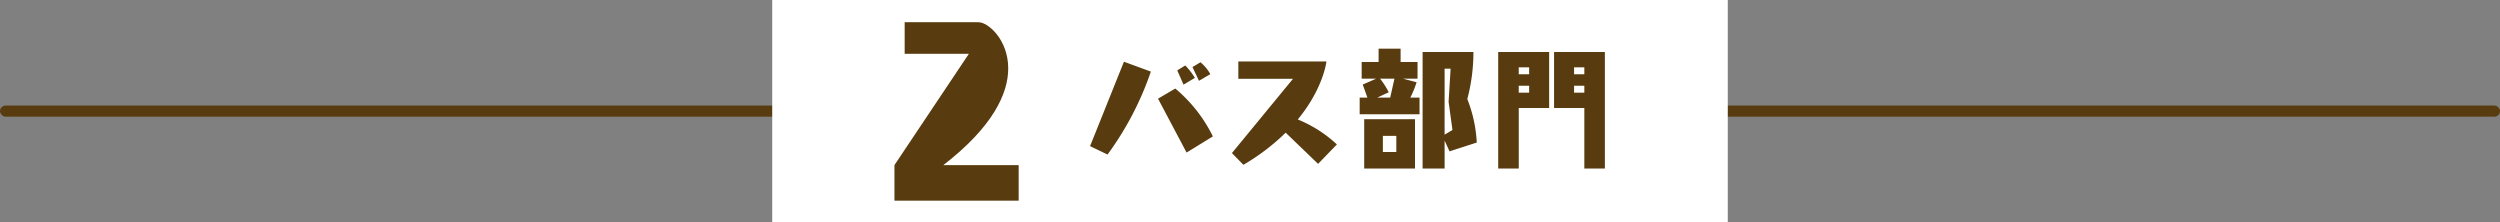
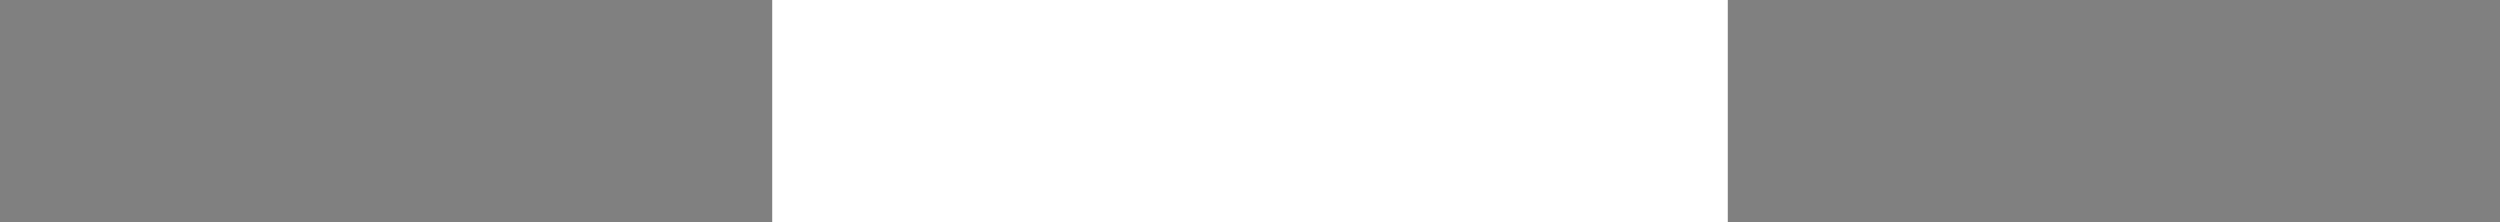
<svg xmlns="http://www.w3.org/2000/svg" width="450" height="40" viewBox="0 0 450 40">
  <rect x="0" y="0" width="450" height="40" fill="#808080" stroke="none" />
  <g id="text-award-head-2-pc" transform="translate(-230 -3219)">
-     <rect id="長方形_2092" data-name="長方形 2092" width="450" height="2" rx="1" transform="translate(230 3238)" fill="#583b0e" />
    <g id="グループ_11066" data-name="グループ 11066" transform="translate(17 -0.32)">
      <rect id="長方形_2119" data-name="長方形 2119" width="172" height="40" transform="translate(352 3219.32)" fill="#fff" />
      <g id="グループ_10793" data-name="グループ 10793" transform="translate(1306.3 1331)">
-         <path id="パス_5544" data-name="パス 5544" d="M22.56-15.336a7.622,7.622,0,0,0-1.776-2.136l-1.44.864,1.176,2.472Zm-2.784.672A12.318,12.318,0,0,0,18.048-16.9l-1.44.888,1.128,2.568Zm3.24,10.536a26.3,26.3,0,0,0-6.768-8.616l-3.1,1.824,5.136,9.7ZM4.056-.864a55.524,55.524,0,0,0,7.8-14.928L7.008-17.568.912-2.376Zm37.9,1.68,3.384-3.5A23.108,23.108,0,0,0,38.3-7.176c4.1-4.968,5.016-9.36,5.16-10.44H27.6v3.12h9.84L26.448-1.128,28.512.984A38.6,38.6,0,0,0,36.12-4.8Zm28.56-3.84a24.568,24.568,0,0,0-1.7-7.824,32.952,32.952,0,0,0,1.1-8.448v-.024H60.768V1.656h3.96v-5.04l.888,1.944Zm-10.3-5.088v-3H58.56a19.594,19.594,0,0,0,1.128-2.76L57.24-14.52h2.616v-3H56.808v-2.4h-3.96v2.4H49.8v3h2.616l-2.424,1.056.84,2.352H49.44v3ZM59.4,1.656v-8.88H50.256v8.88ZM66.144-5.28l-1.416.84V-16.32h1.08l-.36,5.976ZM54.936-11.112H52.608l2.064-.96a14.2,14.2,0,0,0-1.56-2.448H55.7Zm1.1,9.792H53.616v-2.9H56.04ZM93.576,1.656V-19.32H84.432V-9.24H89.88v10.9Zm-15.5,0V-9.24h5.472V-19.32H74.376V1.656ZM89.88-15.312H88.032V-16.56H89.88Zm0,3.312H88.032v-1.248H89.88Zm-9.936-3.312H78.072V-16.56h1.872Zm0,3.312H78.072v-1.248h1.872Z" transform="translate(-898 1917)" fill="#583b0e" />
-         <path id="パス_5545" data-name="パス 5545" d="M11.06,1.44v-6.4H-2.5C6.46-11.88,9.18-17.88,9.18-22.36c0-5.16-3.6-8.32-5.36-8.32H-9.46V-25H2.1L-11.3-4.96v6.4Z" transform="translate(-921 1923)" fill="#583b0e" />
-       </g>
+         </g>
    </g>
  </g>
</svg>